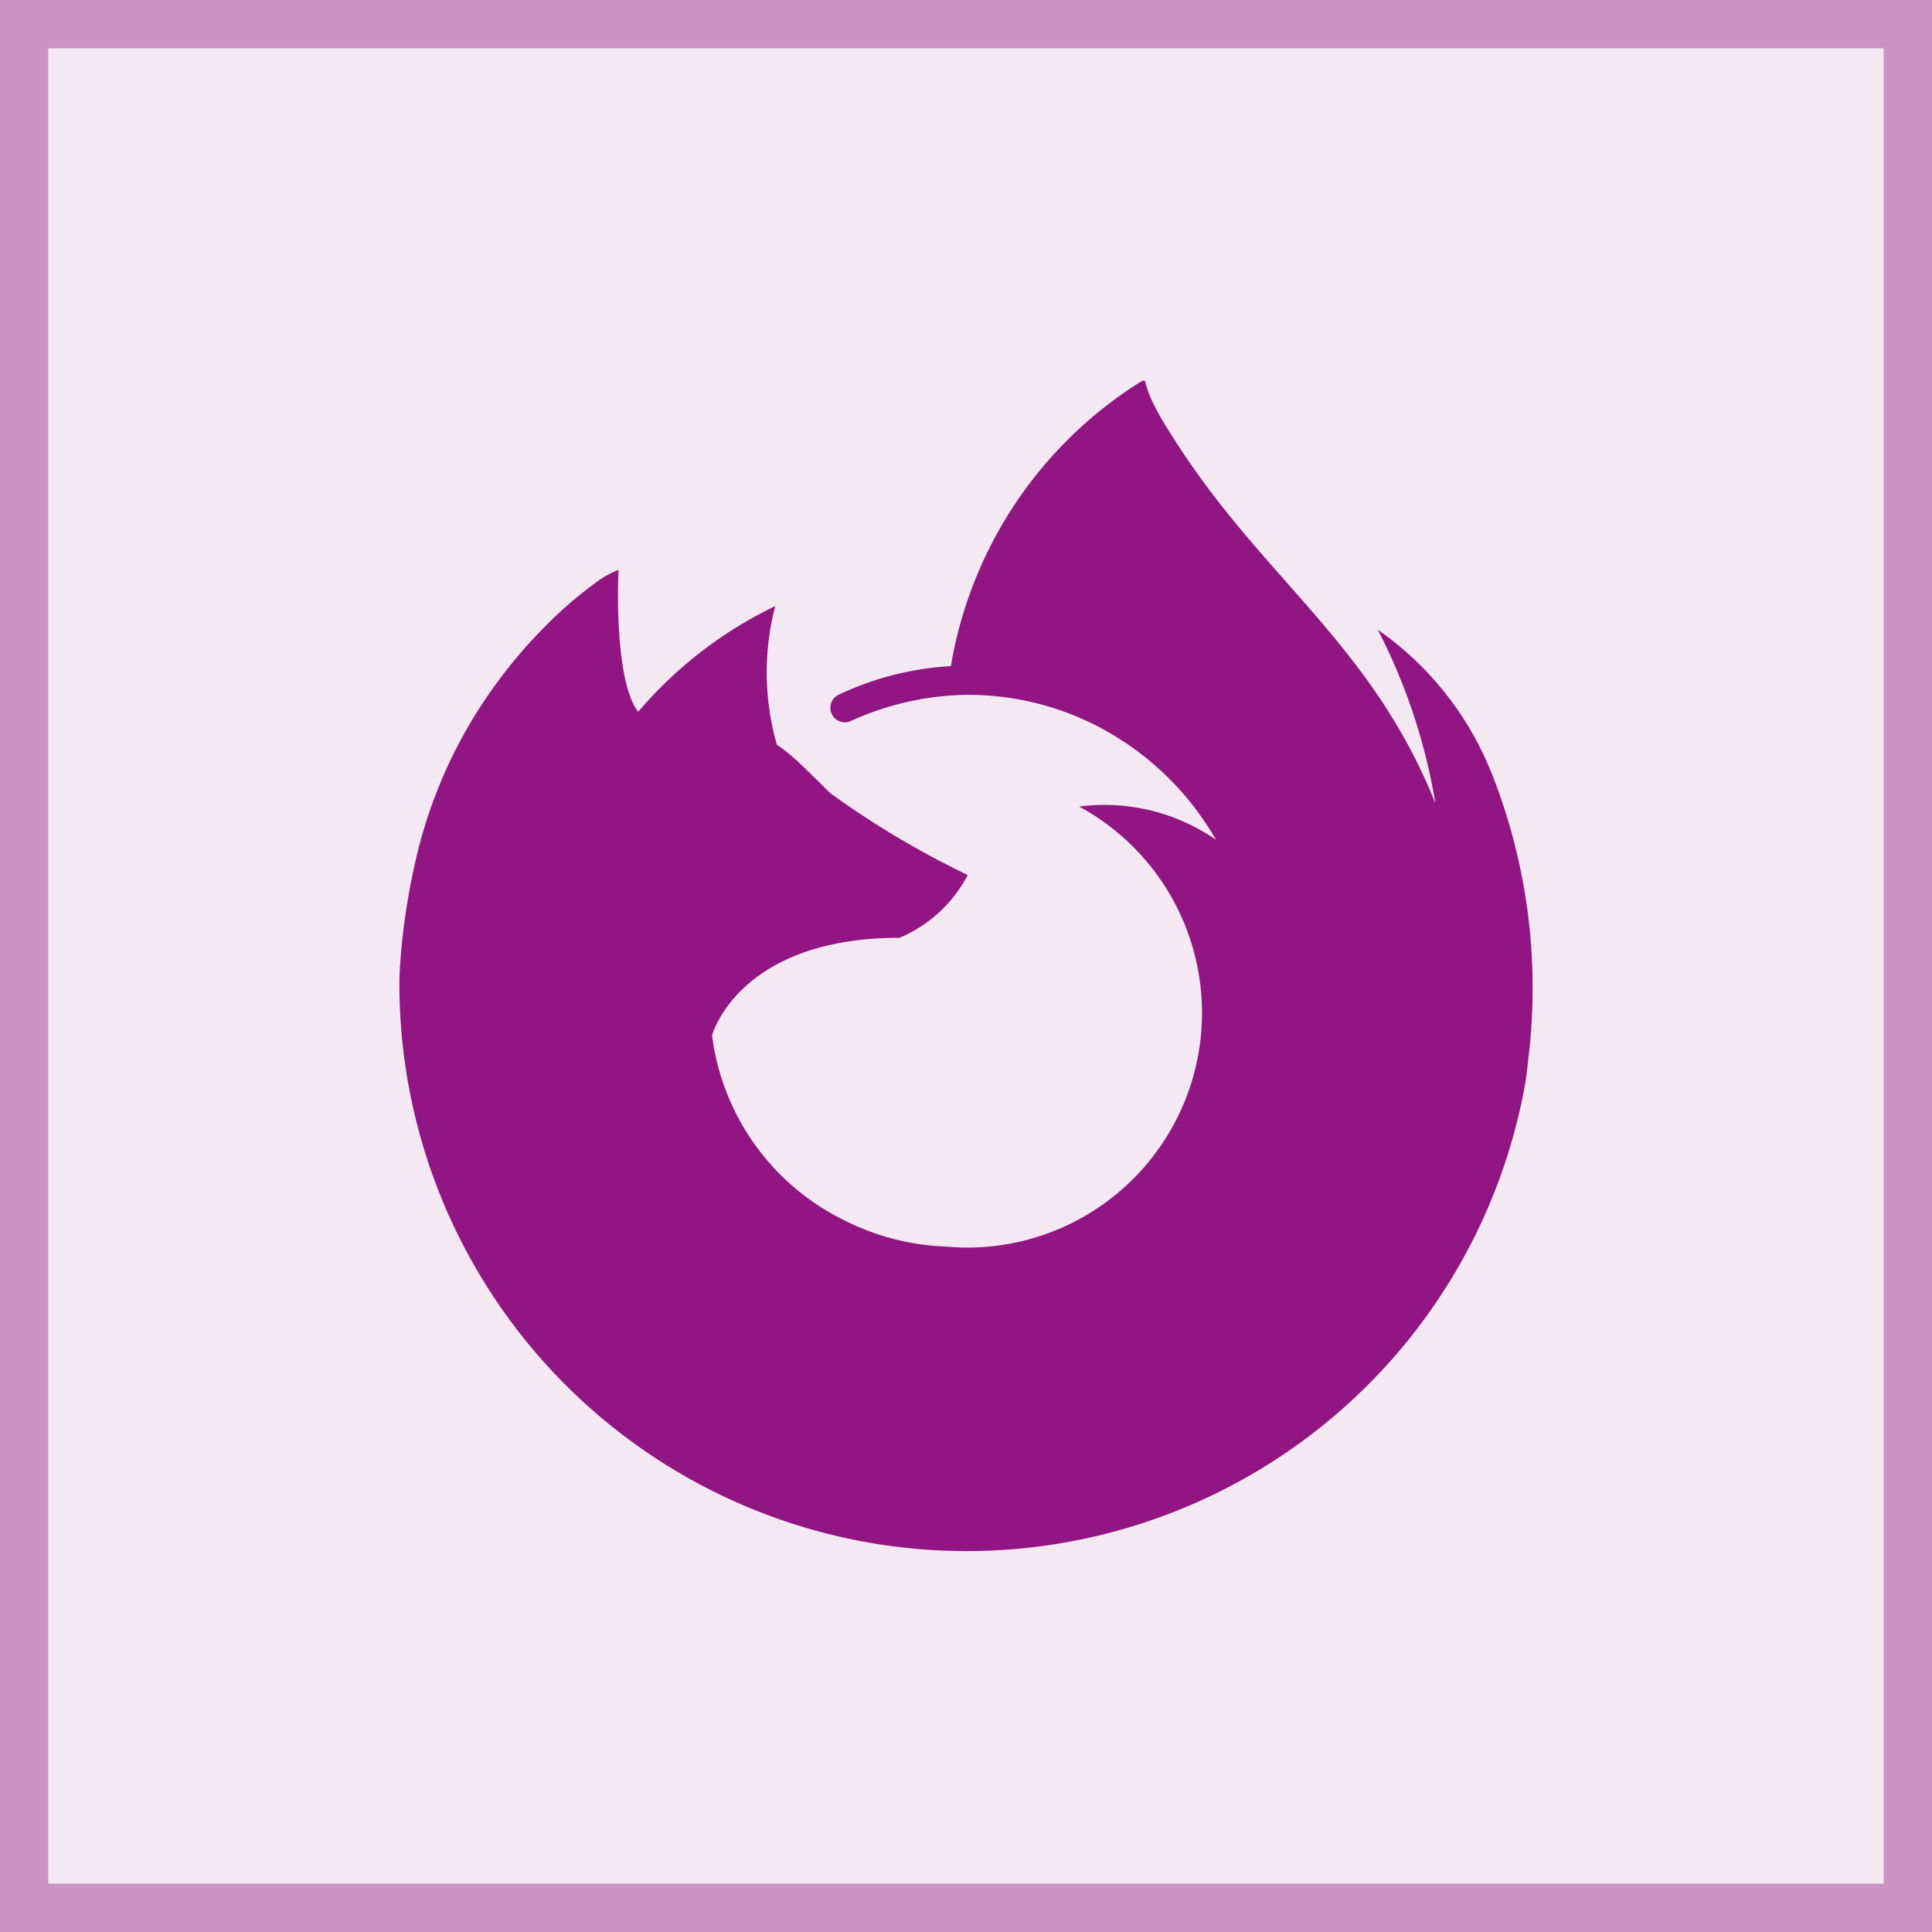
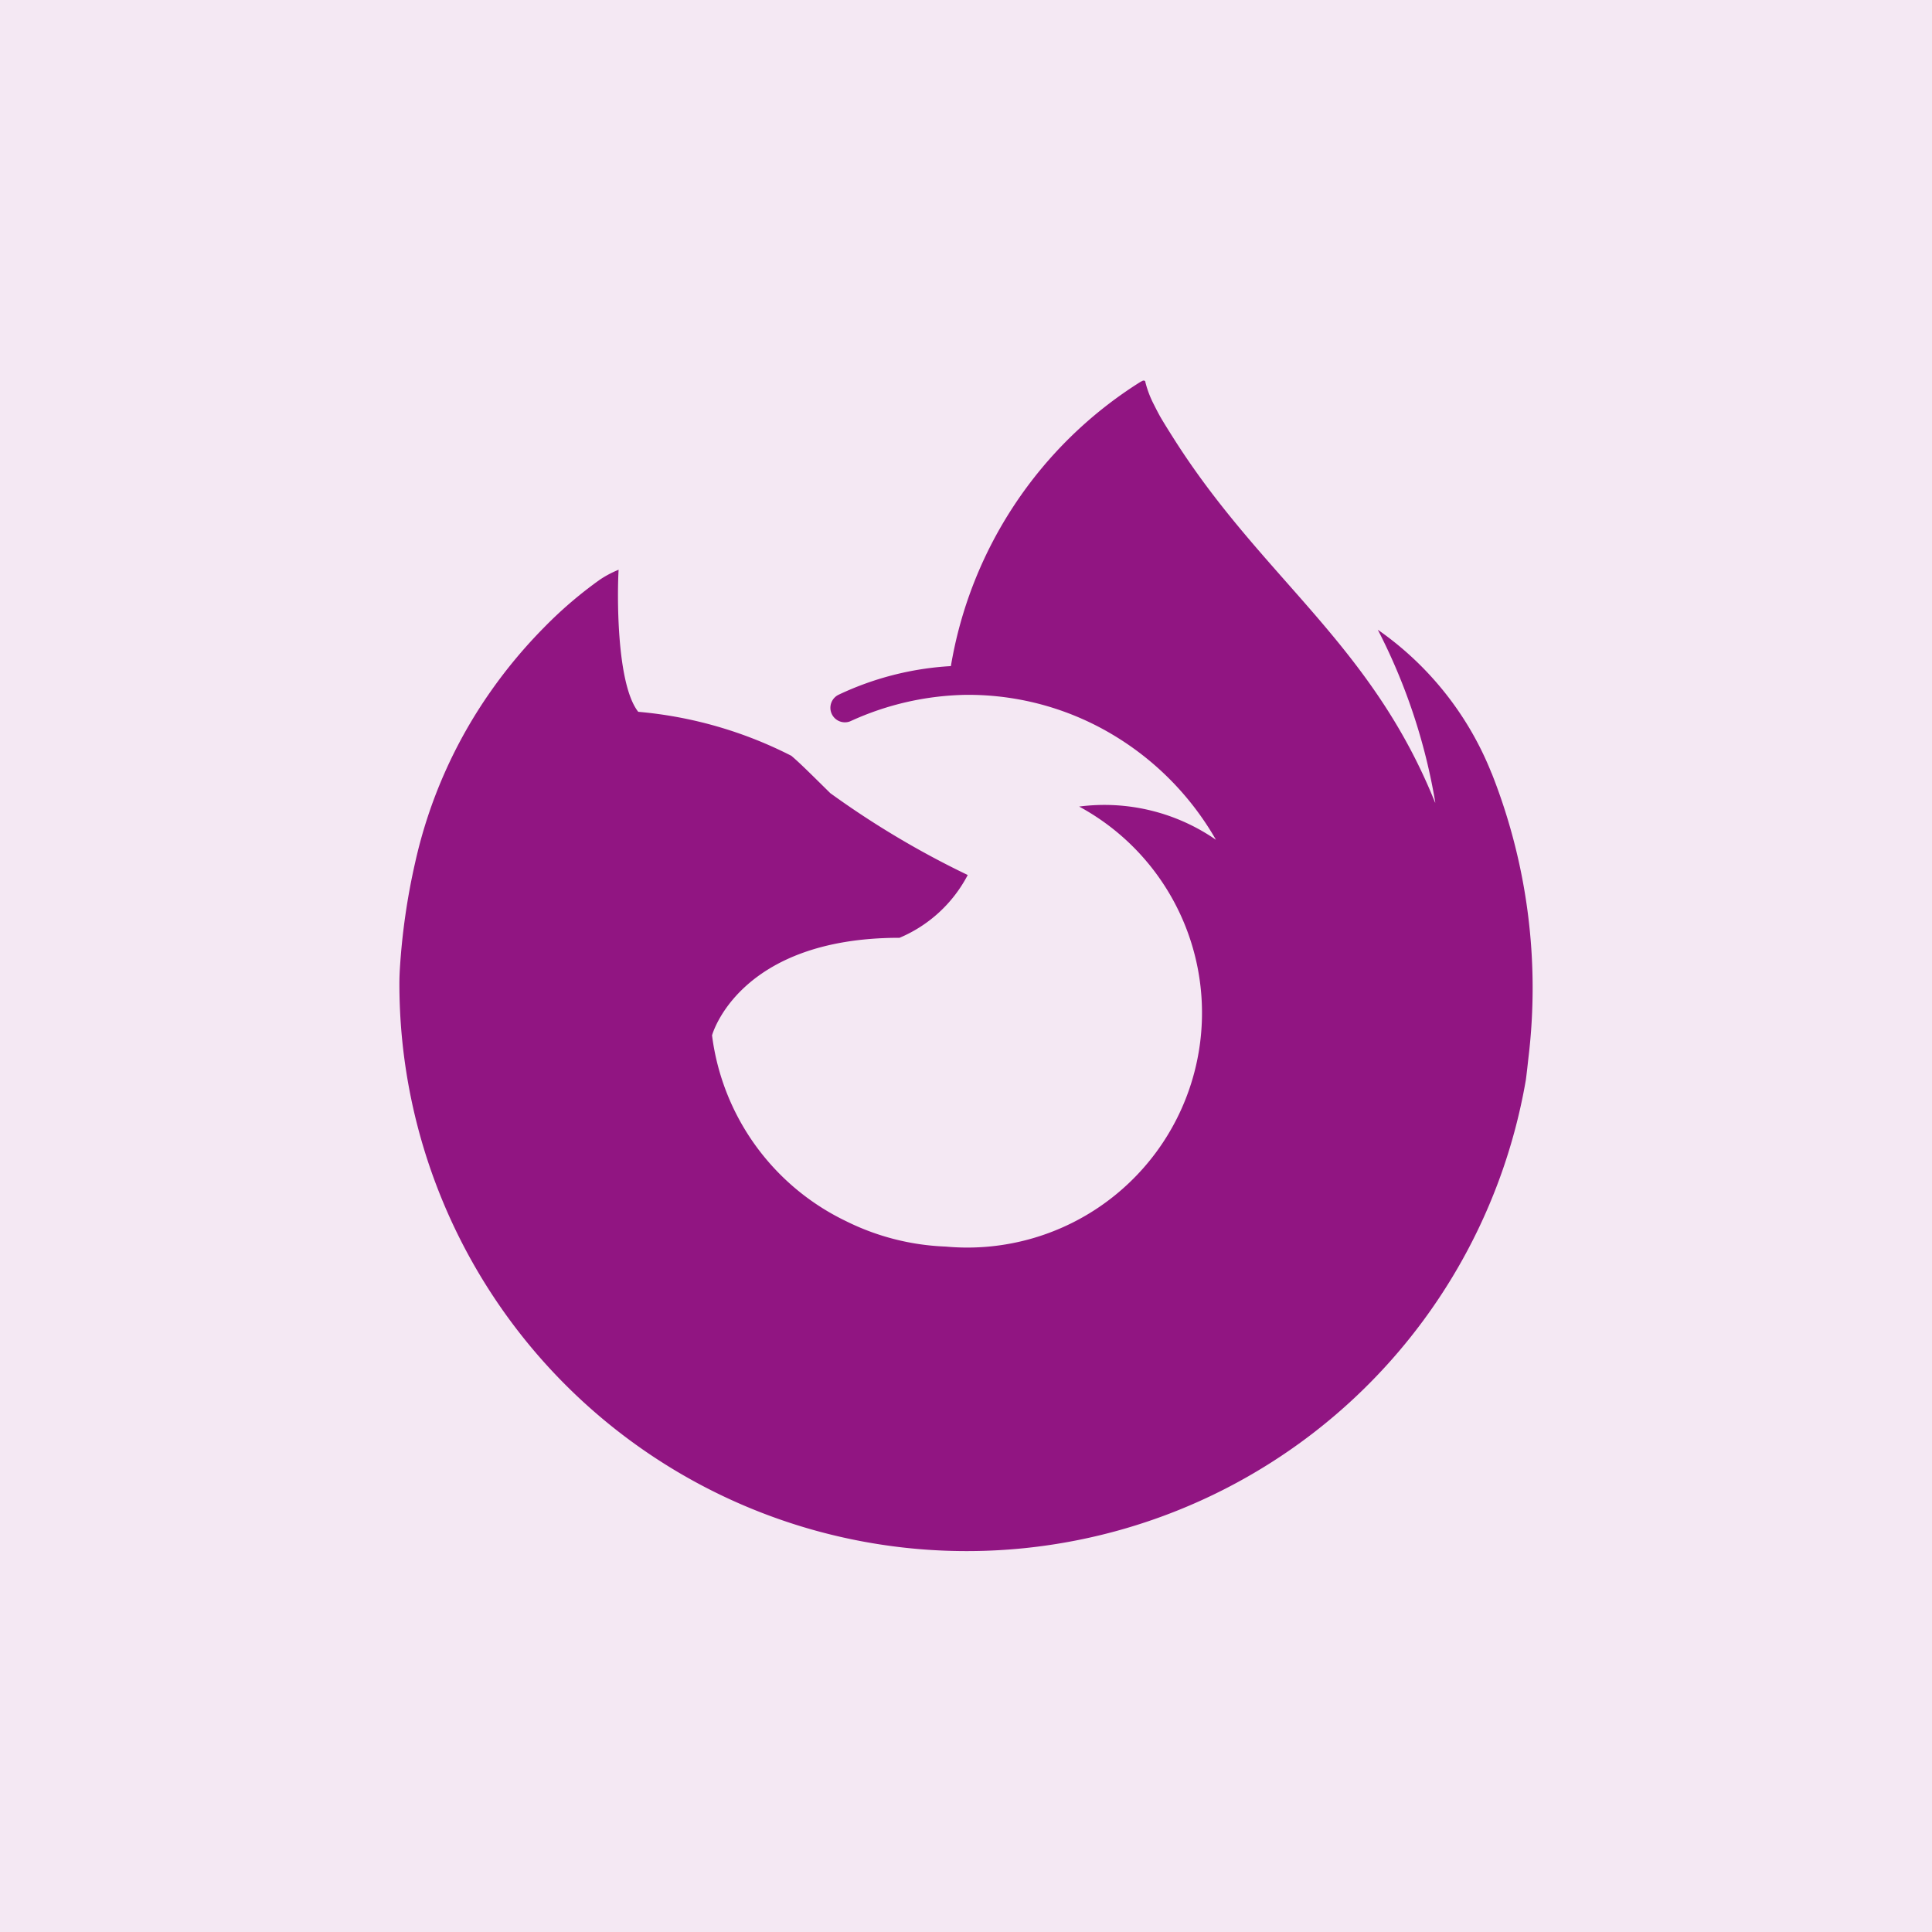
<svg xmlns="http://www.w3.org/2000/svg" width="40" height="40" viewBox="0 0 40 40">
  <g transform="translate(-241 -1826)">
    <rect width="40" height="40" transform="translate(241 1826)" fill="rgba(145,21,130,0.1)" />
-     <path d="M1,1V39H39V1H1M0,0H40V40H0Z" transform="translate(241 1826)" fill="rgba(145,21,130,0.4)" />
-     <path d="M30.868,8.129a6.583,6.583,0,0,0-2.356-2.972A12.184,12.184,0,0,1,29.7,8.721s0,.007,0,.02c-1.328-3.31-3.58-4.645-5.419-7.551-.093-.147-.186-.294-.277-.45Q23.939.621,23.879.5A2.138,2.138,0,0,1,23.7.032.031.031,0,0,0,23.677,0a.039.039,0,0,0-.022,0l-.006,0a.7.7,0,0,0-.068.036,8.633,8.633,0,0,0-3.908,5.874,6.258,6.258,0,0,0-2.327.594.3.3,0,0,0-.149.373.3.3,0,0,0,.375.182l.025-.01a5.977,5.977,0,0,1,2.386-.544,5.835,5.835,0,0,1,3.124.876,6.012,6.012,0,0,1,2.054,2.125,4.055,4.055,0,0,0-2.832-.688,4.859,4.859,0,0,1-2.763,9.11,5.05,5.05,0,0,1-2.071-.53,4.959,4.959,0,0,1-2.767-3.843s.542-2.02,3.882-2.02a2.833,2.833,0,0,0,1.412-1.3,18.481,18.481,0,0,1-2.845-1.694c-.426-.42-.628-.622-.807-.774a3.507,3.507,0,0,0-.3-.23,5.441,5.441,0,0,1-.033-2.87A8.609,8.609,0,0,0,13.2,6.856c-.466-.59-.433-2.535-.406-2.941a2.112,2.112,0,0,0-.392.208,8.562,8.562,0,0,0-1.148.983,10.288,10.288,0,0,0-1.1,1.315v0A9.913,9.913,0,0,0,8.581,9.979a13.7,13.7,0,0,0-.317,2.212c-.006.1-.009.2-.009.3a11.746,11.746,0,0,0,23.322,1.987c.02-.15.036-.3.053-.453a12.073,12.073,0,0,0-.762-5.9Z" transform="translate(241.014 1833.881)" fill="#911582" />
+     <path d="M30.868,8.129a6.583,6.583,0,0,0-2.356-2.972A12.184,12.184,0,0,1,29.7,8.721s0,.007,0,.02c-1.328-3.31-3.58-4.645-5.419-7.551-.093-.147-.186-.294-.277-.45Q23.939.621,23.879.5A2.138,2.138,0,0,1,23.7.032.031.031,0,0,0,23.677,0a.039.039,0,0,0-.022,0l-.006,0a.7.7,0,0,0-.068.036,8.633,8.633,0,0,0-3.908,5.874,6.258,6.258,0,0,0-2.327.594.3.3,0,0,0-.149.373.3.3,0,0,0,.375.182l.025-.01a5.977,5.977,0,0,1,2.386-.544,5.835,5.835,0,0,1,3.124.876,6.012,6.012,0,0,1,2.054,2.125,4.055,4.055,0,0,0-2.832-.688,4.859,4.859,0,0,1-2.763,9.11,5.05,5.05,0,0,1-2.071-.53,4.959,4.959,0,0,1-2.767-3.843s.542-2.02,3.882-2.02a2.833,2.833,0,0,0,1.412-1.3,18.481,18.481,0,0,1-2.845-1.694c-.426-.42-.628-.622-.807-.774A8.609,8.609,0,0,0,13.2,6.856c-.466-.59-.433-2.535-.406-2.941a2.112,2.112,0,0,0-.392.208,8.562,8.562,0,0,0-1.148.983,10.288,10.288,0,0,0-1.1,1.315v0A9.913,9.913,0,0,0,8.581,9.979a13.7,13.7,0,0,0-.317,2.212c-.006.1-.009.2-.009.3a11.746,11.746,0,0,0,23.322,1.987c.02-.15.036-.3.053-.453a12.073,12.073,0,0,0-.762-5.9Z" transform="translate(241.014 1833.881)" fill="#911582" />
  </g>
</svg>